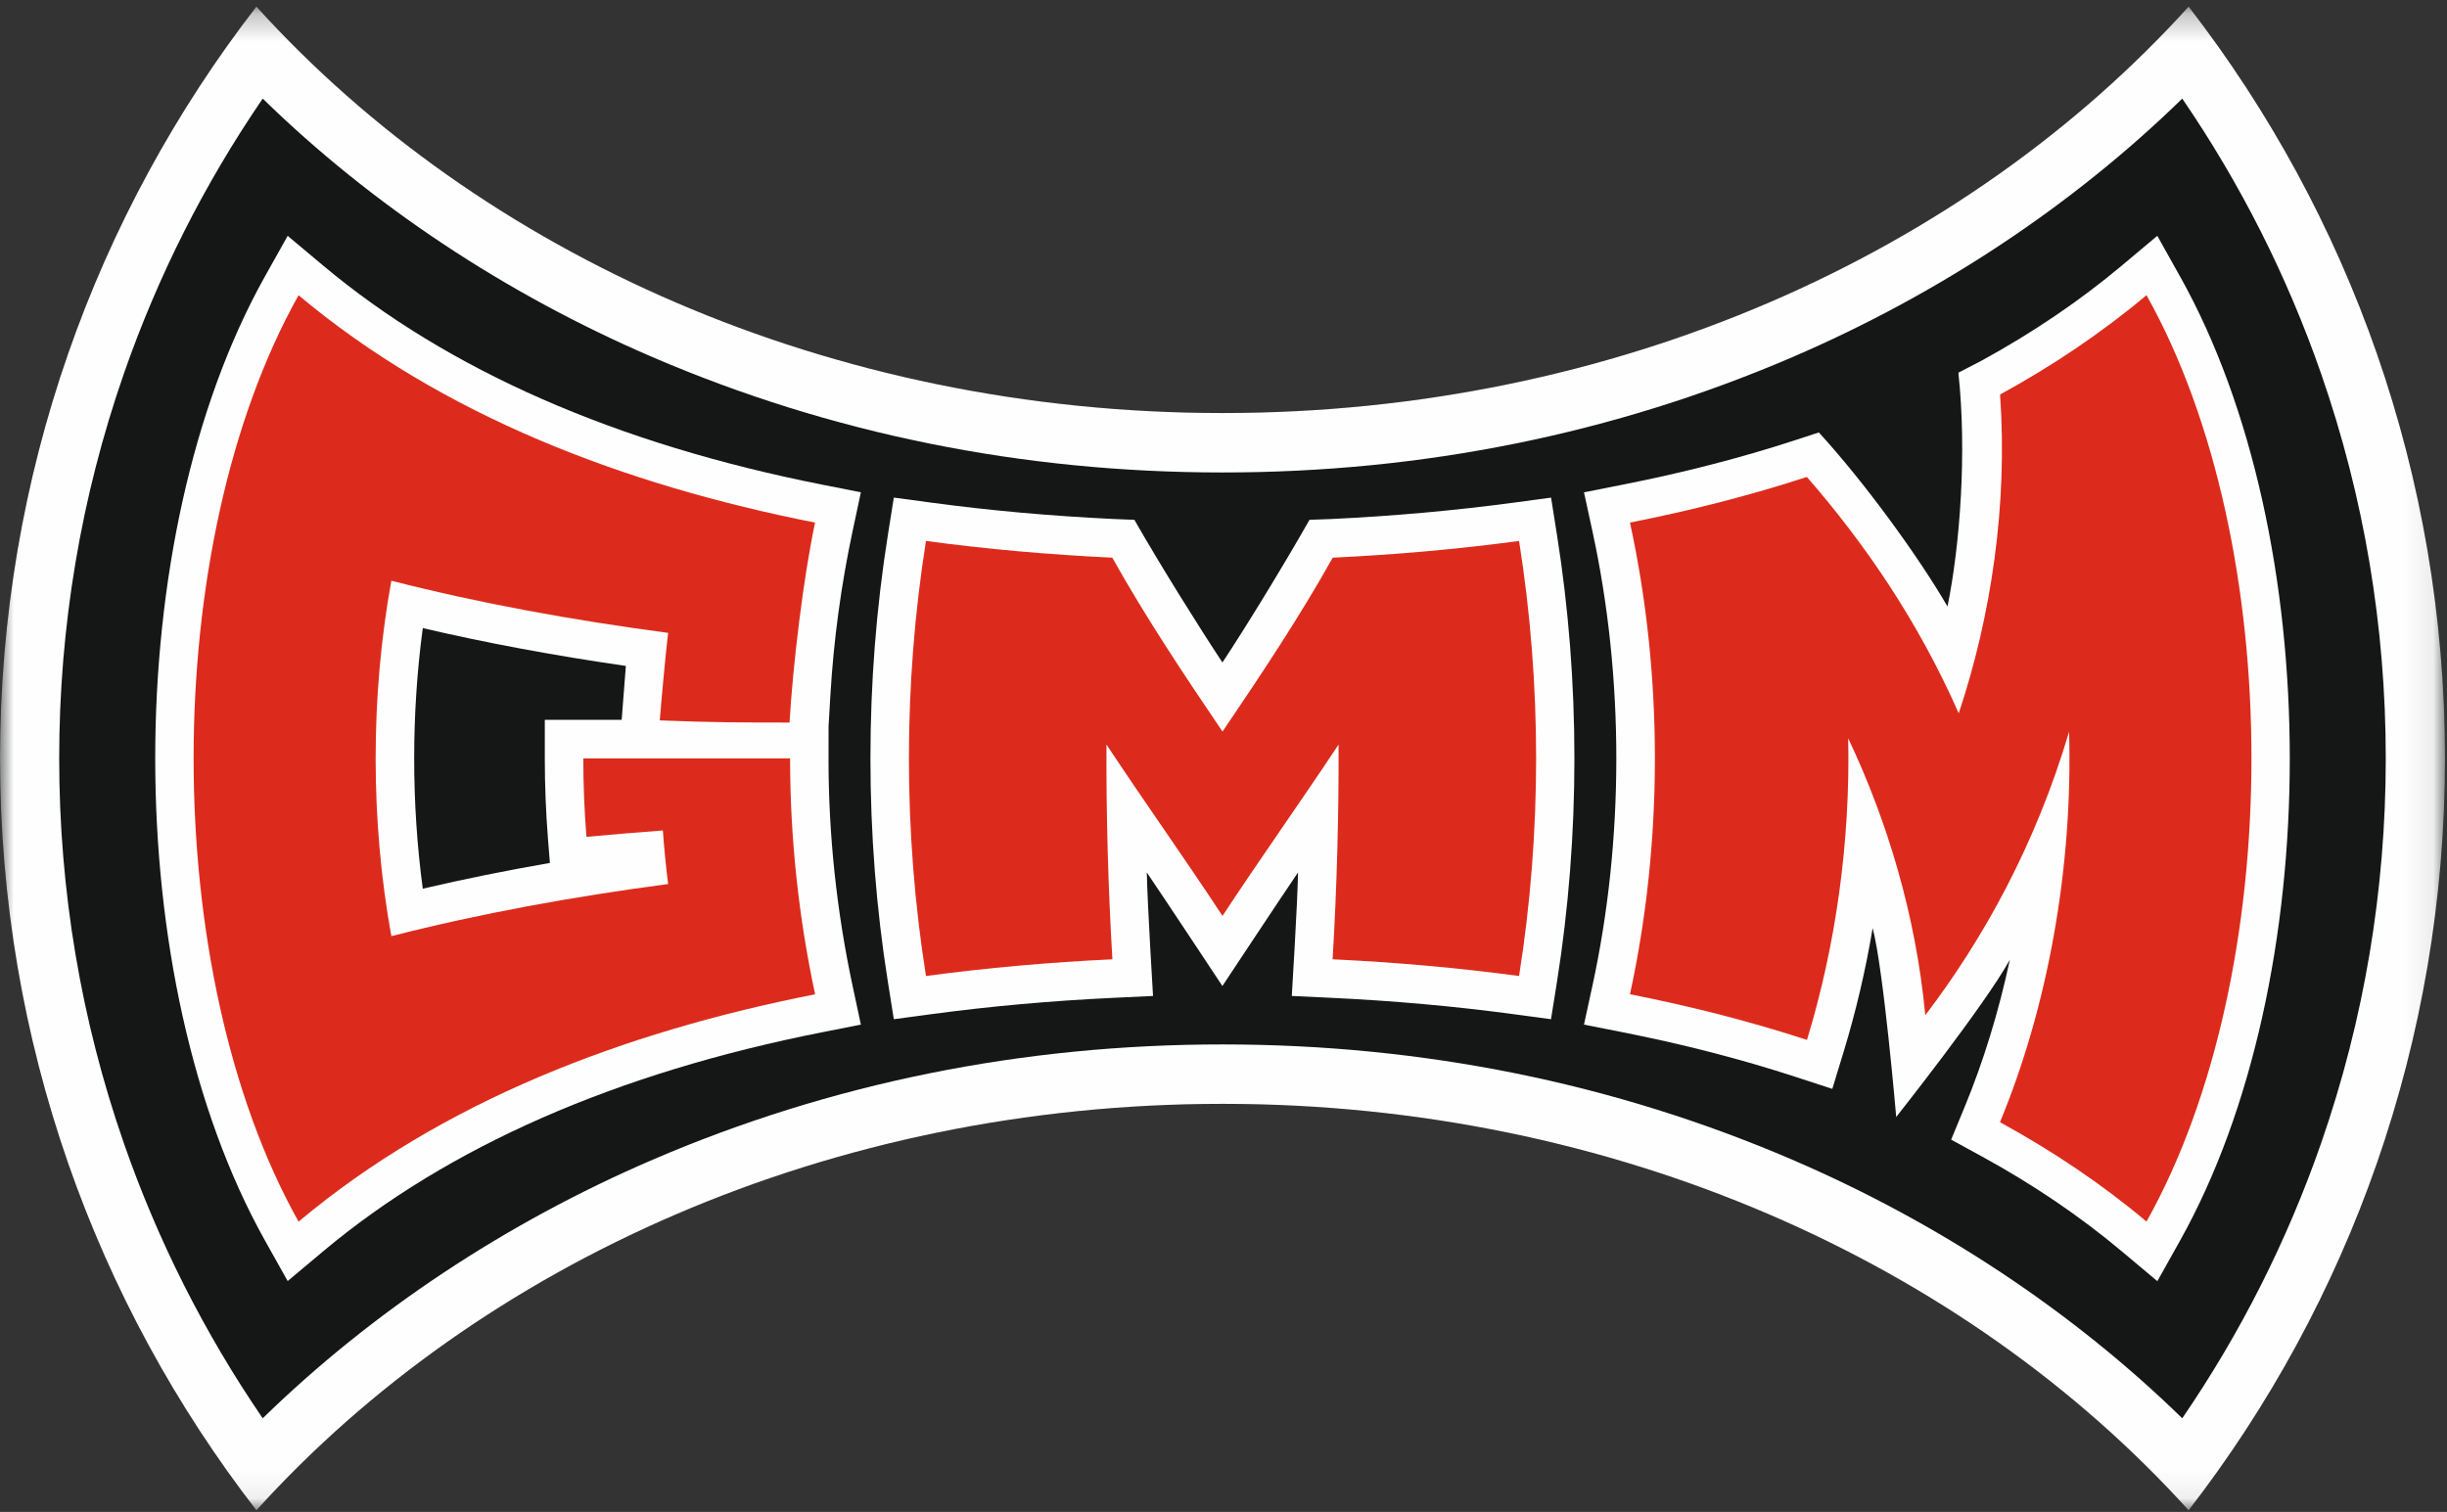
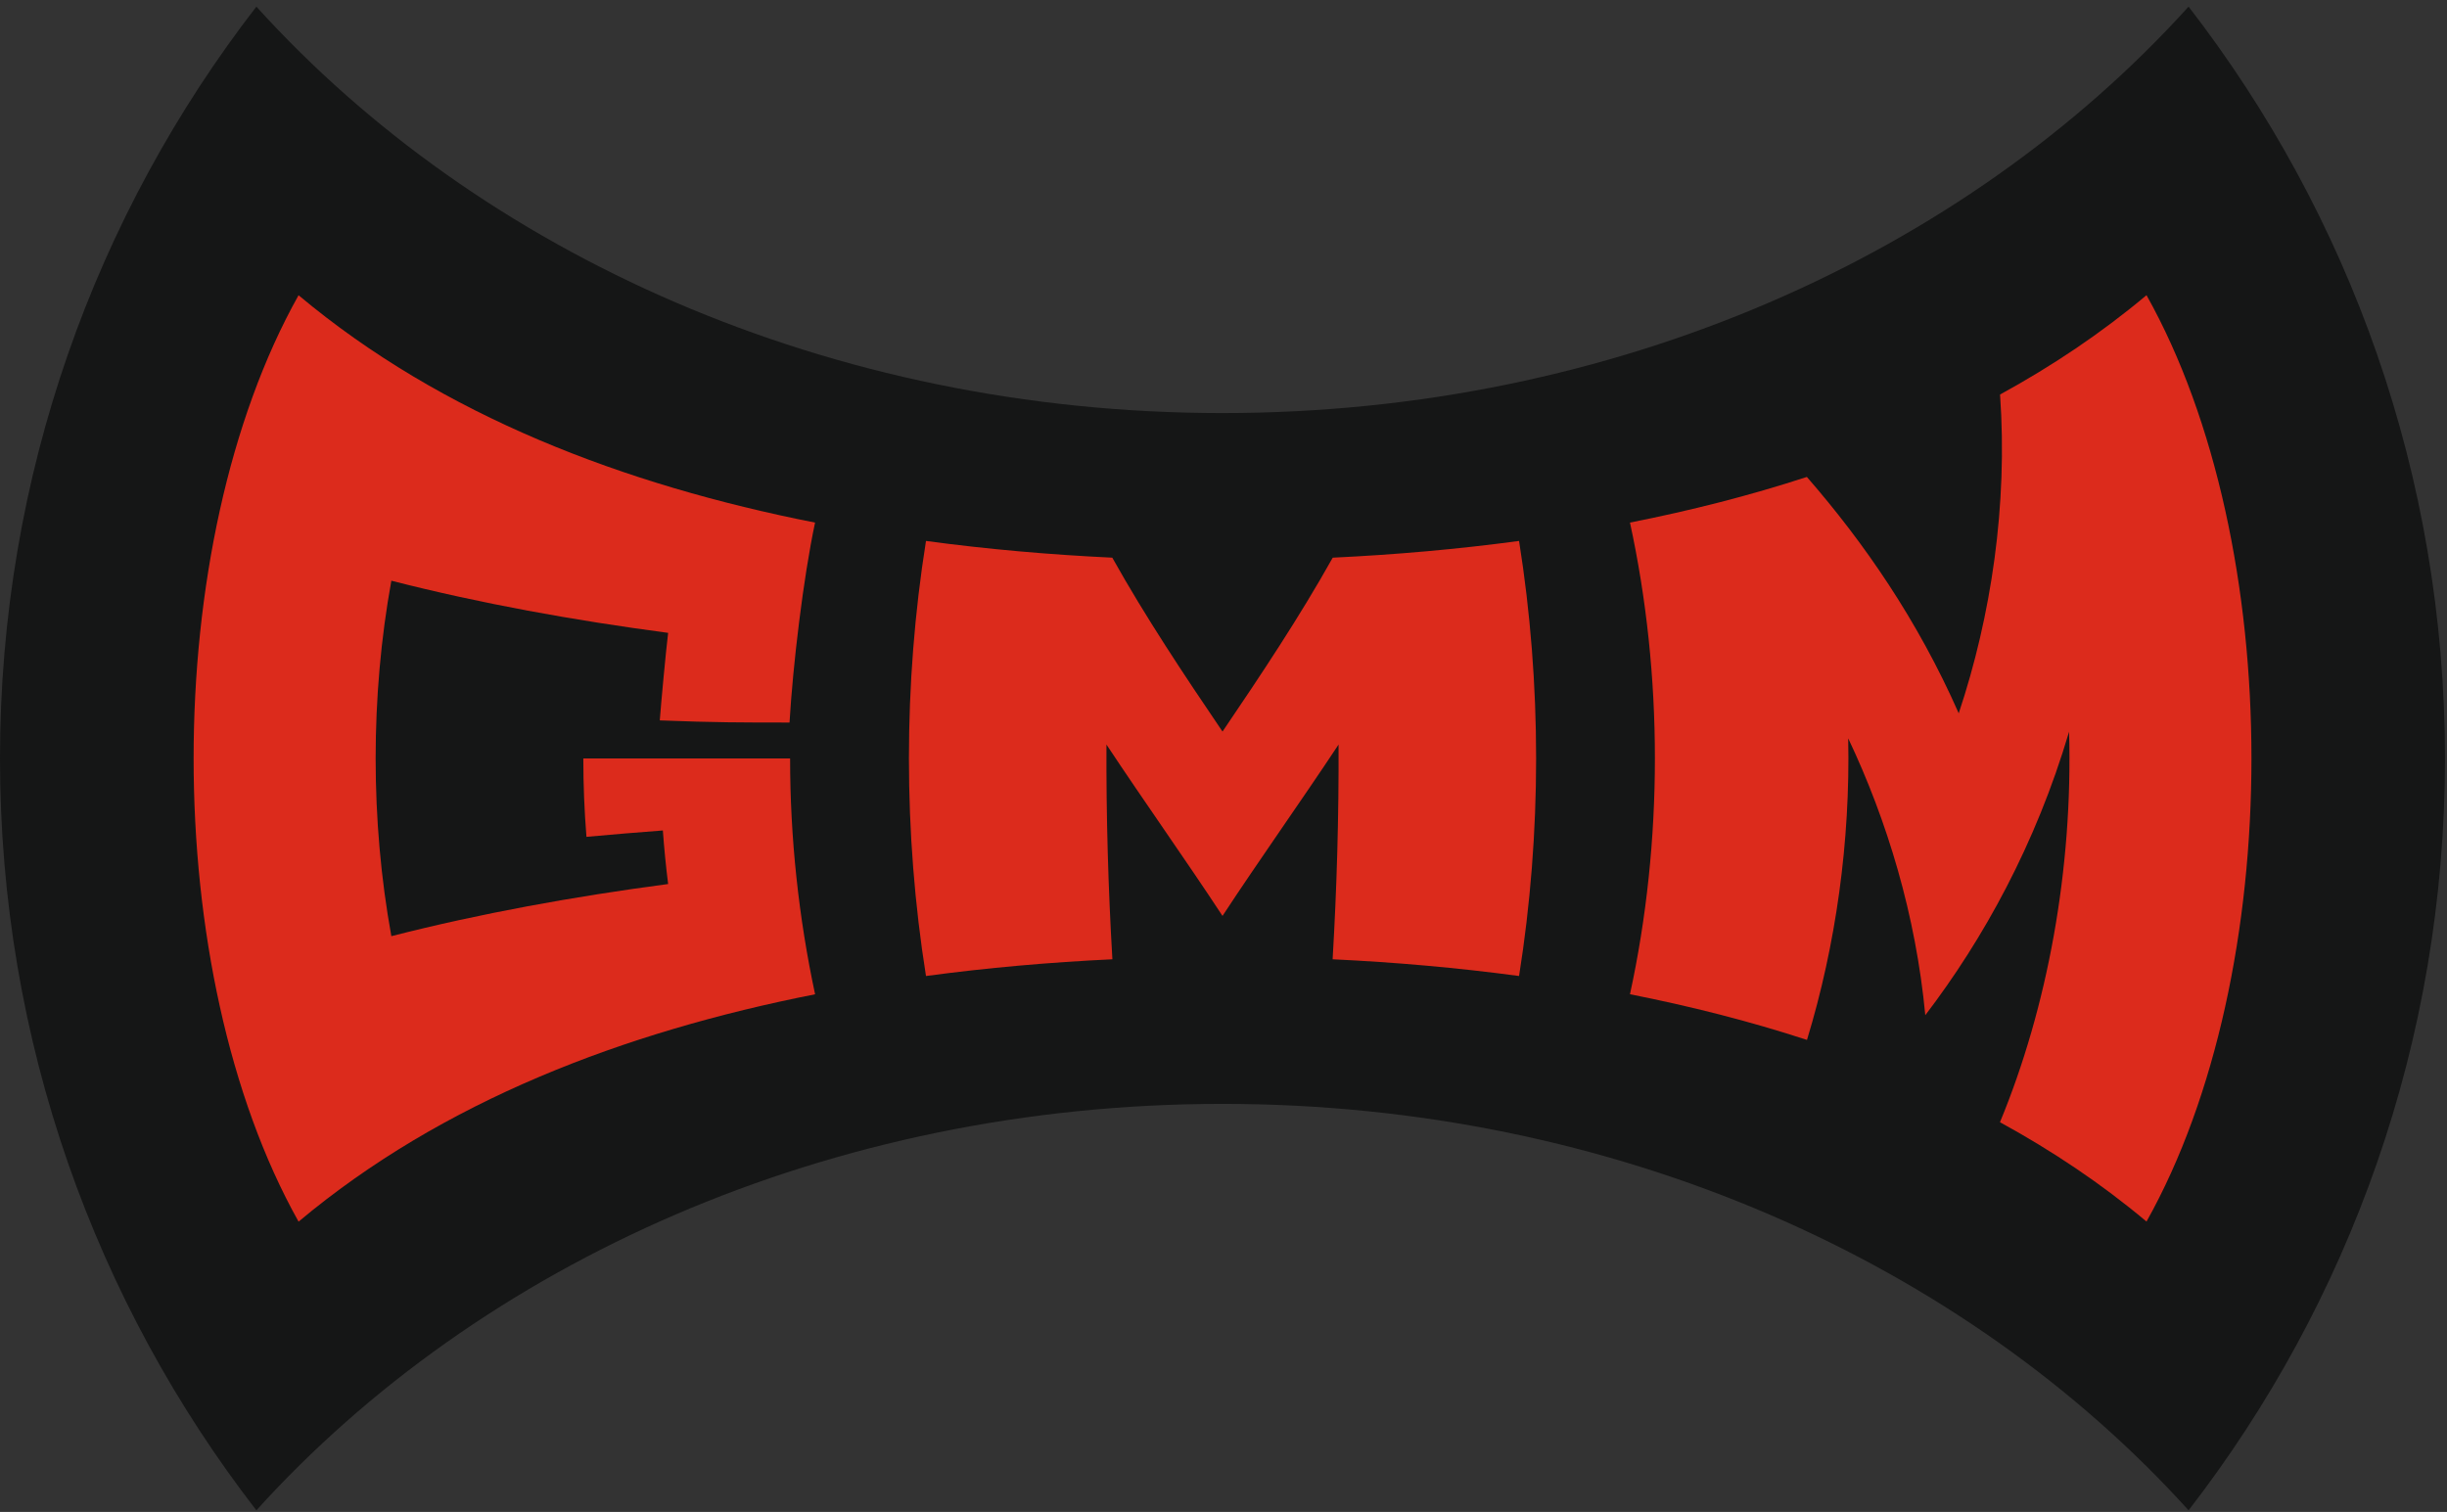
<svg xmlns="http://www.w3.org/2000/svg" fill="none" height="55" viewBox="0 0 89 55" width="89">
  <rect x="0" y="0" width="89" height="55" fill="#333333" stroke="none" />
  <mask id="a" height="55" maskUnits="userSpaceOnUse" width="89" x="0" y="0">
-     <path clip-rule="evenodd" d="m0 .24h88.926v54.7h-88.926z" fill="#fff" fill-rule="evenodd" />
-   </mask>
+     </mask>
  <g clip-rule="evenodd" fill-rule="evenodd">
    <path d="m44.463 15.026c-14.29 0-27.004-5.79-35.138-14.785-5.844 7.555-9.325 17.044-9.325 27.35 0 10.306 3.481 19.795 9.325 27.35 8.134-8.995 20.848-14.785 35.138-14.785s27.004 5.79 35.138 14.785c5.844-7.555 9.325-17.044 9.325-27.35 0-10.306-3.481-19.795-9.325-27.35-8.134 8.996-20.848 14.785-35.138 14.785z" fill="#151616" />
    <g fill="#fefefe">
-       <path d="m79.288 10.052-.825-1.474-1.292 1.084c-1.521 1.276-3.236 2.439-5.096 3.456l-.847.439c.316 2.907.056 6.287-.395 8.506-1.073-1.849-3.052-4.559-4.68-6.332l-.87.284c-1.954.638-4.063 1.182-6.27 1.617l-1.402.277.305 1.402c1.162 5.339 1.162 11.22 0 16.559l-.305 1.402 1.402.277c2.209.436 4.321.981 6.275 1.619l1.355.442.417-1.367c.442-1.45.794-2.954 1.051-4.483.397 1.515.856 6.872.856 6.872s3.221-4.064 4.133-5.719c-.402 1.88-.956 3.692-1.652 5.375l-.483 1.169 1.107.605c1.862 1.017 3.578 2.18 5.101 3.459l1.292 1.084.825-1.474c5.322-9.507 5.322-25.57 0-35.076z" />
-       <path d="m56.414 18.102-1.353.182c-2.142.288-4.381.489-6.655.597l-.778.028c-.969 1.708-2.364 3.98-3.167 5.189-.812-1.224-2.235-3.495-3.202-5.188l-.743-.03c-2.274-.107-4.513-.308-6.654-.597l-1.353-.182-.215 1.353c-.847 5.322-.847 10.948 0 16.269l.215 1.353 1.353-.182c2.144-.289 4.385-.49 6.66-.597l1.415-.067s-.203-3.328-.227-4.493c.533.78 2.75 4.131 2.75 4.131s2.217-3.351 2.751-4.131c-.018 1.107-.227 4.493-.227 4.493l1.415.067c2.277.107 4.519.308 6.66.597l1.353.182.216-1.353c.847-5.322.847-10.948 0-16.27z" />
-       <path d="m22.611 26.184h-2.796v1.405c0 .986.04 1.984.118 2.964l.067.838c-1.605.279-3.14.59-4.623.937-.417-3.101-.417-6.378 0-9.479 2.312.54 4.75.994 7.386 1.376-.016.18-.152 1.958-.152 1.958zm7.524 1.406.001-1.17.068-1.154c.117-1.99.39-3.996.809-5.961l.298-1.397-1.397-.276c-7.508-1.483-13.618-4.164-18.159-7.97l-1.292-1.083-.825 1.473c-5.323 9.507-5.323 25.57 0 35.076l.825 1.473 1.292-1.083c4.541-3.806 10.651-6.488 18.159-7.97l1.397-.276-.299-1.398c-.584-2.729-.879-5.516-.878-8.284z" />
-     </g>
+       </g>
    <path d="m72.745 14.352c0 .005 0 .01-0.0.014.282 3.994-.322 8.045-1.504 11.582-1.499-3.401-3.454-6.22-5.516-8.59-.003-.003-.006-.005-.008-.008-2.087.681-4.24 1.227-6.433 1.66 1.209 5.559 1.209 11.6 0 17.158 2.195.433 4.349.979 6.438 1.661 1.047-3.432 1.579-7.207 1.499-10.971 1.421 2.995 2.462 6.443 2.804 10.072 2.115-2.774 4.016-6.213 5.23-10.313.142 5.009-.789 10.037-2.514 14.206 1.893 1.034 3.684 2.233 5.33 3.614 5.089-9.089 5.089-24.61-0-33.699-1.644 1.38-3.433 2.578-5.324 3.612z" fill="#dc2b1c" />
    <path d="m48.469 20.293c-1.21 2.16-2.598 4.243-4.005 6.319-1.407-2.075-2.795-4.158-4.005-6.319-.002-.003-.004-.005-.006-.007-2.275-.108-4.539-.306-6.774-.608-.827 5.197-.827 10.629 0 15.826 2.238-.301 4.504-.5 6.78-.608-.153-2.596-.227-5.204-.216-7.811 1.397 2.11 2.858 4.159 4.221 6.233 1.362-2.075 2.824-4.124 4.221-6.233.011 2.607-.063 5.215-.216 7.811 2.277.108 4.543.307 6.781.608.827-5.197.827-10.629 0-15.826-2.236.301-4.5.5-6.775.608-.002.002-.003.005-.005.007z" fill="#dc2b1c" />
    <path d="m10.86 44.439c5.234-4.387 11.841-6.899 18.786-8.27-.595-2.781-.91-5.678-.909-8.579-1.583 0-6.591 0-7.521 0 0 .953.038 1.906.114 2.852.922-.085 1.849-.162 2.779-.232.047.653.111 1.303.192 1.948-3.44.456-6.812 1.065-10.067 1.897-.762-4.196-.762-8.735 0-12.93 3.255.832 6.627 1.441 10.067 1.897-.077.613-.258 2.565-.304 3.184 1.985.078 3.017.078 4.719.078.123-2.091.5-5.261.929-7.273-6.945-1.372-13.551-3.884-18.786-8.271-5.089 9.089-5.089 24.61 0 33.699z" fill="#dc2b1c" />
  </g>
  <g mask="url(#a)">
-     <path clip-rule="evenodd" d="m79.371 51.593c-3.978-3.88-8.835-7.107-14.183-9.406-6.472-2.783-13.445-4.194-20.725-4.194-7.28 0-14.253 1.411-20.725 4.194-5.348 2.3-10.204 5.526-14.183 9.406-2.122-3.101-3.816-6.458-5.051-10.009-1.56-4.487-2.351-9.196-2.351-13.994s.791-9.507 2.351-13.994c1.235-3.551 2.929-6.908 5.051-10.009 3.978 3.881 8.835 7.107 14.183 9.406 6.472 2.783 13.445 4.194 20.725 4.194 7.28 0 14.253-1.411 20.725-4.194 5.348-2.3 10.205-5.526 14.183-9.406 2.122 3.101 3.816 6.458 5.051 10.009 1.56 4.487 2.351 9.195 2.351 13.994s-.791 9.507-2.351 13.994c-1.235 3.551-2.929 6.908-5.051 10.009zm.231-51.353c-8.134 8.996-20.848 14.785-35.138 14.785s-27.004-5.79-35.138-14.785c-5.844 7.555-9.325 17.044-9.325 27.35 0 10.306 3.481 19.795 9.325 27.35 8.134-8.995 20.848-14.785 35.138-14.785s27.004 5.79 35.138 14.785c5.844-7.555 9.325-17.044 9.325-27.35 0-10.306-3.481-19.795-9.325-27.35z" fill="#fefefe" fill-rule="evenodd" />
-   </g>
+     </g>
</svg>